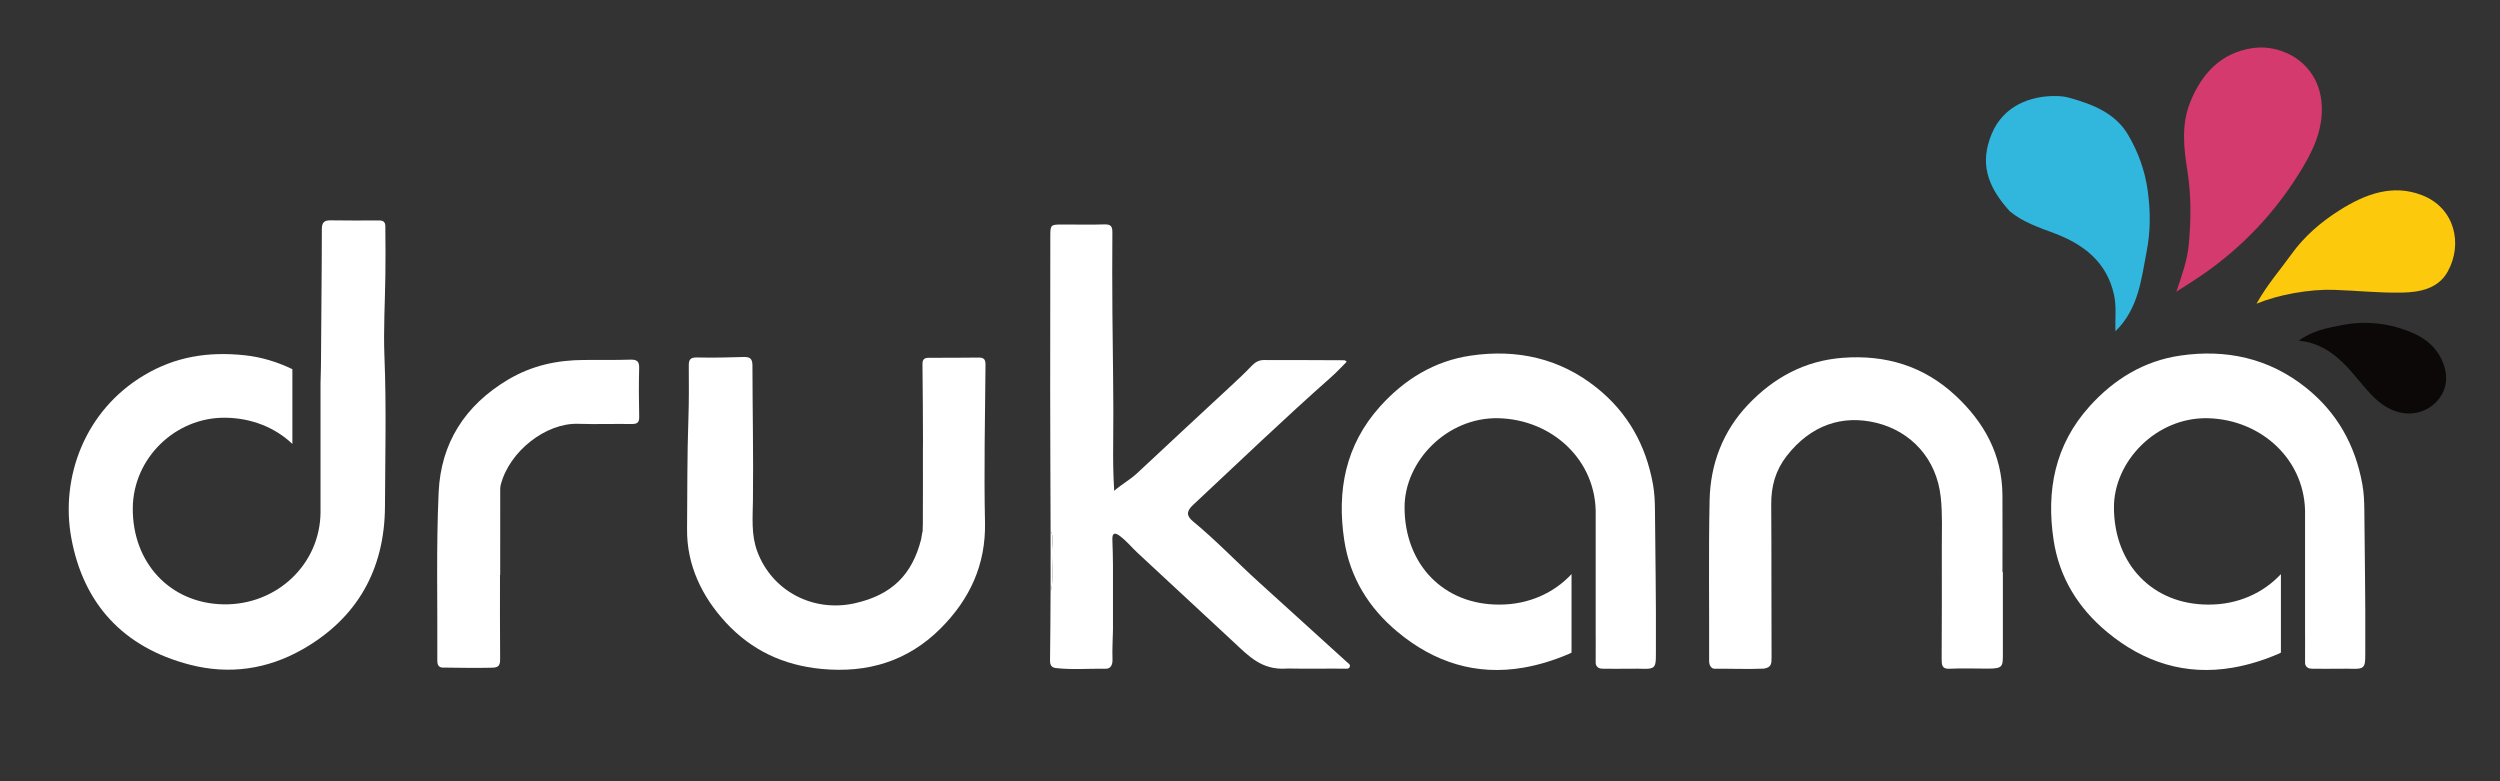
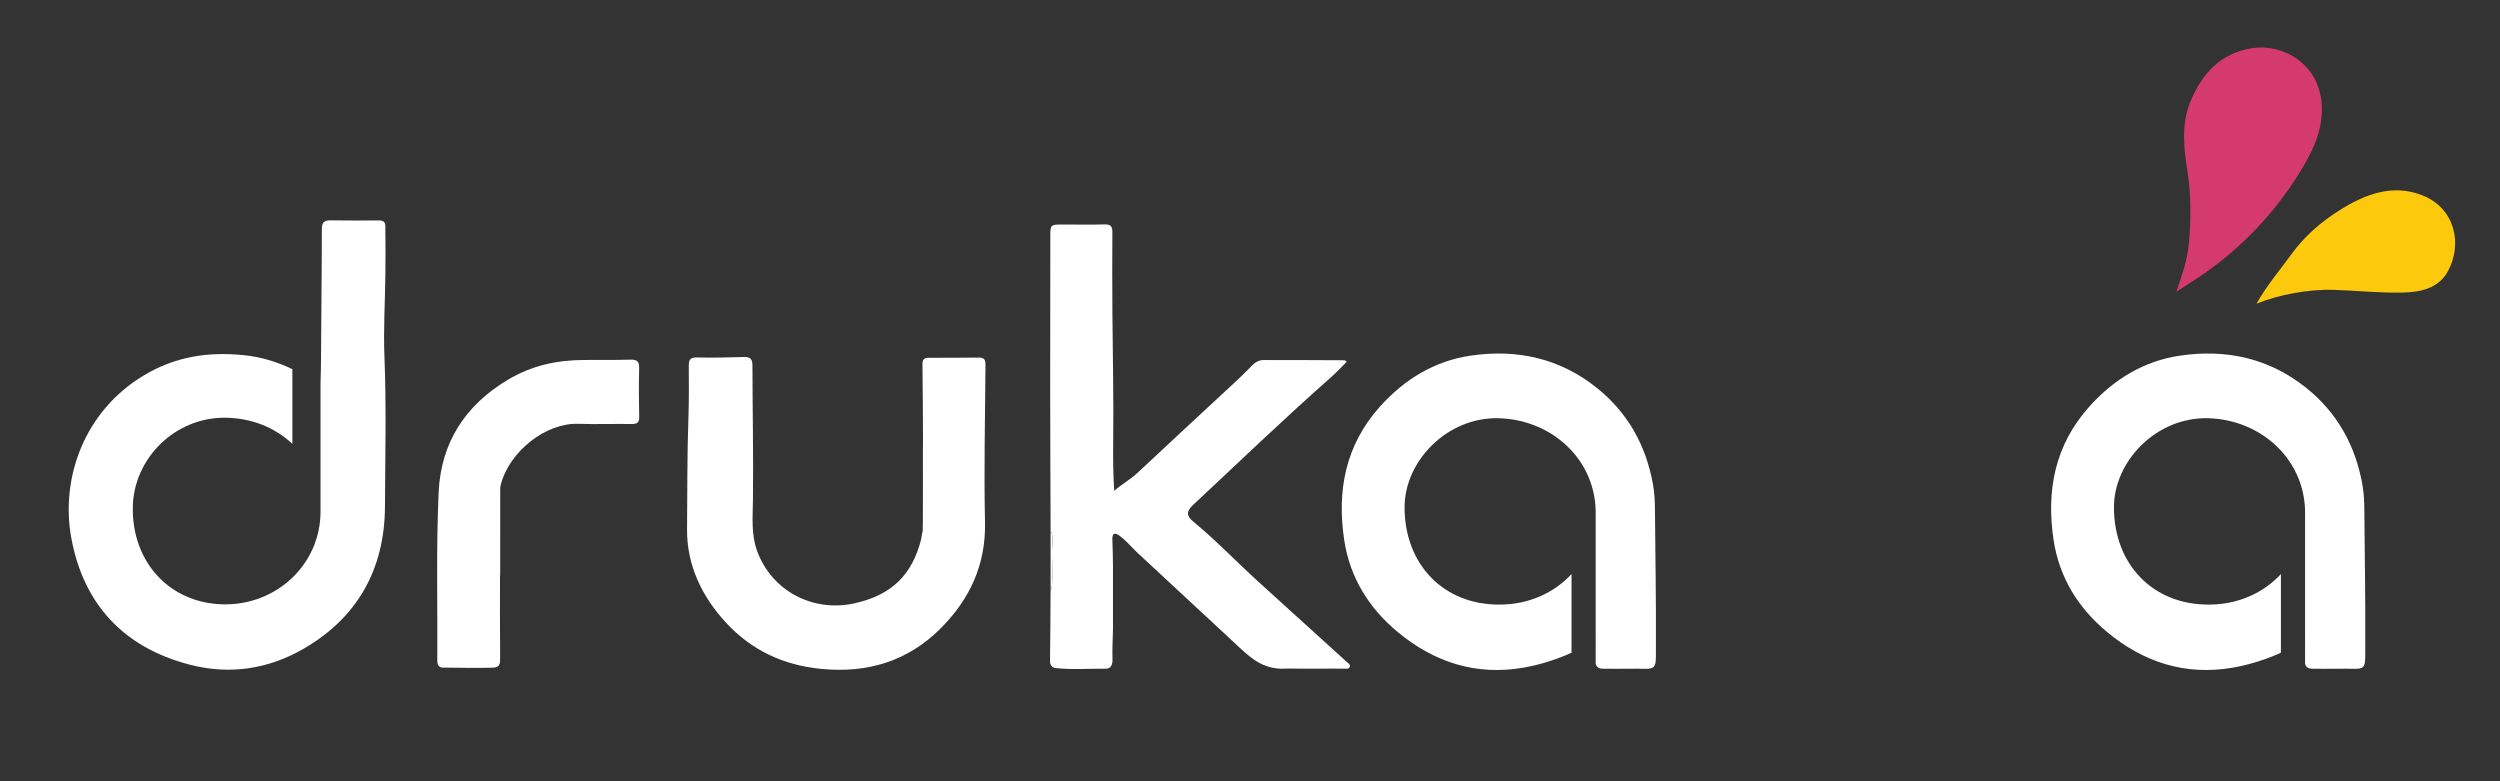
<svg xmlns="http://www.w3.org/2000/svg" version="1.1" id="Warstwa_1" x="0px" y="0px" width="800px" height="250px" viewBox="0 0 800 250" enable-background="new 0 0 800 250" xml:space="preserve">
  <rect x="0" y="0" width="800" height="250" fill="#333333" stroke="none" />
  <path fill-rule="evenodd" clip-rule="evenodd" fill="#D43A6D" d="M696.42,93.35c1.83-5.35,3.52-10.07,3.99-15.16  c0.73-7.88,0.8-15.73-0.45-23.55c-1.19-7.42-1.97-14.86,0.93-22.01c3.66-9.03,9.73-15.7,19.88-17.23  c9.73-1.47,21.4,4.98,22.18,18.08c0.51,8.5-3.25,15.7-7.55,22.51c-7.75,12.3-17.61,22.71-29.49,31.14  C703.02,89.19,699.98,91.02,696.42,93.35z" />
-   <path fill-rule="evenodd" clip-rule="evenodd" fill="#31B7DD" d="M676.93,106.01c-0.13-4.07,0.38-7.89-0.43-11.62  c-2.31-10.57-9.77-16.26-19.26-19.8c-4.95-1.85-9.94-3.53-14.1-6.97c-7.39-8.12-9.65-15.59-5.76-24.87  c3.71-8.84,12.31-12.15,20.53-12.02c1.31,0.02,2.79,0.15,4.12,0.52c7.49,2.07,14.82,4.87,18.94,11.86c3.2,5.43,5.4,11.37,6.3,17.91  c0.9,6.53,0.92,12.88-0.3,19.21C685.22,89.27,684.38,98.75,676.93,106.01z" />
  <path fill-rule="evenodd" clip-rule="evenodd" fill="#FDC90C" d="M722.08,97.19c3.37-6.04,7.51-10.74,11.15-15.8  c4.21-5.86,9.56-10.42,15.54-14.18c8.08-5.08,16.86-8.45,26.38-4.71c10.44,4.1,13.02,15.63,8.09,24.46  c-3.05,5.45-8.96,6.56-14.56,6.67c-7.27,0.15-14.55-0.64-21.83-0.88C739.06,92.48,729.08,94.28,722.08,97.19z" />
-   <path fill-rule="evenodd" clip-rule="evenodd" fill="#0B0807" d="M735.6,109.02c4.22-3.15,9.22-4.13,14.23-5.06  c7.68-1.43,15.15-0.46,22.25,2.59c5.21,2.24,9.08,6.13,10.39,11.83c1.96,8.52-6.18,15.8-14.82,13.53c-3.49-0.91-6.16-2.87-8.62-5.41  c-3.83-3.94-6.9-8.57-11.17-12.13C744.28,111.38,740.4,109.45,735.6,109.02z" />
  <g>
    <path fill-rule="evenodd" clip-rule="evenodd" fill="#FFFFFF" d="M336.19,169.86c-0.05-15.02-0.12-30.03-0.13-45.05   c-0.01-16.32,0.02-32.64,0.04-48.96c0-4,0.02-4.01,4.13-4.01c4.41,0,8.81,0.1,13.22-0.03c2.02-0.06,2.53,0.64,2.51,2.58   c-0.08,8.51-0.04,17.02,0.01,25.53c0.09,14.01,0.43,28.01,0.25,42.02c-0.06,4.89-0.01,9.73,0.32,15.12   c2.53-2.2,5.16-3.58,7.38-5.67c9.72-9.15,19.55-18.18,29.33-27.28c2.47-2.3,4.96-4.59,7.29-7.04c1.12-1.18,2.35-1.86,3.89-1.86   c8.61-0.01,17.22,0.03,25.83,0.07c0.15,0,0.3,0.2,0.69,0.48c-1.68,1.67-3.26,3.39-5,4.93c-15.05,13.3-29.53,27.21-44.2,40.92   c-2.2,2.05-2.08,3.51,0.06,5.27c7.38,6.06,13.94,13.01,21.02,19.41c9.31,8.41,18.88,17.12,28.17,25.56   c0.43,0.39,1.11,0.7,0.96,1.38c-0.2,0.96-1.18,0.75-1.75,0.74c-5.88-0.06-11.59,0.09-17.47-0.04c-0.3-0.01-0.69-0.02-1.09,0.02   c-7.94,0.53-12.12-4.07-16.81-8.42c-10.26-9.5-20.49-19.04-30.74-28.54c-1.93-1.79-3.46-3.75-5.72-5.46   c-1.41-1.07-2.54-1.26-2.42,1.19c0.14,2.69,0.13,5.39,0.19,8.08c0,6.91,0,13.82,0,20.73c-0.07,3.18-0.26,6.36-0.15,9.53   c0.06,1.66-0.6,2.95-2.09,2.93c-5.37-0.08-10.65,0.39-16.02-0.21c-1.4-0.16-1.9-0.99-1.88-2.41c0.11-7.24,0.12-14.48,0.17-21.73   c1.14-4.61,0.32-9.3,0.47-13.95C336.73,173.78,337.25,171.73,336.19,169.86z" />
    <path fill-rule="evenodd" clip-rule="evenodd" fill="#FFFFFF" d="M295.36,141.21c-0.05-8.21-0.05-16.41-0.17-24.62   c-0.03-1.64,0.62-2.1,2.08-2.1c5.31,0,10.61,0,15.92-0.07c1.71-0.02,2.18,0.64,2.17,2.34c-0.14,16.81-0.52,33.62-0.16,50.41   c0.29,13.58-4.92,24.63-14.17,33.89c-10.49,10.51-23.36,14.42-38.2,12.99c-12.12-1.17-22.27-5.93-30.46-14.74   c-7.79-8.39-12.62-18.56-12.51-29.92c0.11-11.79,0.01-23.61,0.43-35.4c0.2-5.69,0.15-11.39,0.12-17.08   c-0.01-1.89,0.6-2.56,2.59-2.52c5,0.1,10.01,0.02,15.01-0.15c2.07-0.07,2.77,0.65,2.77,2.71c0.03,14.4,0.33,28.8,0.16,43.19   c-0.07,5.49-0.59,10.92,1.35,16.21c4.69,12.8,17.93,19.71,31.31,16.68c11.82-2.67,18.28-9.14,21.15-20.41   c0.12-0.47,0.3-2.11,0.49-2.57c0.09-2.12,0.07-1.99,0.07-2.41c0.05-8.41,0.02-14.83,0.02-23.24   C295.33,143.62,295.33,142.11,295.36,141.21z" />
-     <path fill-rule="evenodd" clip-rule="evenodd" fill="#FFFFFF" d="M640.92,183.11c0,8.6,0.01,17.21,0,25.81   c-0.01,4.36,0.13,5.04-4.87,5.04c-4.21,0-8.32-0.17-12.27,0.04c-2.44,0.13-2.45-1.36-2.45-3.26c0.06-11.81,0.08-23.63,0.05-35.44   c-0.01-5.4,0.24-10.8-0.34-16.2c-1.31-12.31-9.49-21.08-20.64-23.8c-10.7-2.61-20.87,0.59-28.67,10.62   c-3.59,4.62-4.98,9.74-4.94,15.52c0.12,16.32,0.02,32.64,0.11,48.96c0.01,2.05-0.11,3.16-2.43,3.56c-5.34,0.22-10.03,0-15.84,0.03   c-0.92,0-1.72-0.96-1.71-2.51c0.07-17.12-0.21-34.25,0.15-51.36c0.24-11.63,4.25-22.17,12.36-30.69   c8.19-8.6,18.09-14.01,30.22-14.93c13.72-1.04,25.87,2.6,36,11.98c9.27,8.59,15.05,18.99,15.13,31.98   c0.05,8.21,0.01,16.42,0.01,24.62C640.83,183.11,640.87,183.11,640.92,183.11z" />
-     <path fill-rule="evenodd" clip-rule="evenodd" fill="#FFFFFF" d="M160,184c0,8.71-0.05,17.42,0.04,26.13   c0.02,2.07,0.15,3.6-2.77,3.54c-4.9,0.1-9.69,0.04-14.96-0.04c-1.95,0.16-2.38-0.74-2.37-2.43c0.11-17.92-0.39-35.86,0.43-53.74   c0.72-15.68,8.42-27.75,22.15-35.94c7.63-4.55,15.68-6.3,24.45-6.33c5.1-0.02,9.81,0.04,14.71-0.1c1.99-0.06,2.91,0.41,2.85,2.64   c-0.13,5.2-0.11,10.41,0.01,15.61c0.05,1.93-0.69,2.36-2.45,2.34c-5.7-0.08-11.42,0.12-17.11-0.06   c-10.34-0.32-22.03,8.83-24.76,19.58c-0.19,0.76-0.15,1.59-0.15,2.38c-0.01,8.81-0.01,17.62-0.01,26.43   C160.04,184,160.02,184,160,184z" />
+     <path fill-rule="evenodd" clip-rule="evenodd" fill="#FFFFFF" d="M160,184c0,8.71-0.05,17.42,0.04,26.13   c0.02,2.07,0.15,3.6-2.77,3.54c-4.9,0.1-9.69,0.04-14.96-0.04c-1.95,0.16-2.38-0.74-2.37-2.43c0.11-17.92-0.39-35.86,0.43-53.74   c0.72-15.68,8.42-27.75,22.15-35.94c7.63-4.55,15.68-6.3,24.45-6.33c5.1-0.02,9.81,0.04,14.71-0.1c1.99-0.06,2.91,0.41,2.85,2.64   c-0.13,5.2-0.11,10.41,0.01,15.61c0.05,1.93-0.69,2.36-2.45,2.34c-5.7-0.08-11.42,0.12-17.11-0.06   c-10.34-0.32-22.03,8.83-24.76,19.58c-0.19,0.76-0.15,1.59-0.15,2.38c-0.01,8.81-0.01,17.62-0.01,26.43   C160.04,184,160.02,184,160,184" />
    <path fill-rule="evenodd" clip-rule="evenodd" fill="#FFFFFF" d="M336.19,169.86c1.05,1.87,0.54,3.91,0.48,5.85   c-0.14,4.65,0.68,9.33-0.47,13.95C336.2,183.06,336.2,176.46,336.19,169.86z" />
    <path fill-rule="evenodd" clip-rule="evenodd" fill="#FFFFFF" d="M756.89,206.46c0.08-14.3-0.19-28.6-0.3-42.9   c-0.02-2.88-0.12-5.73-0.64-8.6c-2.26-12.5-8.05-22.92-18.01-30.88c-11.87-9.5-25.64-12.44-40.32-10.28   c-11.52,1.69-21.15,7.53-29,16.27c-11.1,12.35-13.86,26.97-11.46,42.8c1.81,11.93,7.87,21.71,17.11,29.38   c11.68,9.7,25.09,14.01,40.21,11.4c4.94-0.85,9.75-2.35,14.39-4.32c0.35-0.15,0.68-0.32,1.02-0.48v-25.14   c-5.53,5.96-13.67,9.81-23.23,9.76c-17.73,0-30.12-12.81-30.2-31c-0.07-14.93,13.65-29.03,30.05-28.64   c17.21,0.41,31.57,13.53,31.11,31.13v38.66c0,0,0.01-0.01,0.01-0.01c0,2.4-0.01,5.82-0.01,8.5c0,1.04,0.86,1.86,1.91,1.84   c0.21,0,0.38,0.01,0.64,0.05c2.69-0.03,5.89,0.06,11.02-0.02C757.5,214.19,756.84,214,756.89,206.46z" />
    <path fill-rule="evenodd" clip-rule="evenodd" fill="#FFFFFF" d="M529.89,206.46c0.08-14.3-0.19-28.6-0.3-42.9   c-0.02-2.88-0.12-5.73-0.64-8.6c-2.26-12.5-8.05-22.92-18.01-30.88c-11.87-9.5-25.64-12.44-40.32-10.28   c-11.52,1.69-21.15,7.53-29,16.27c-11.1,12.35-13.86,26.97-11.46,42.8c1.81,11.93,7.87,21.71,17.11,29.38   c11.68,9.7,25.09,14.01,40.21,11.4c4.94-0.85,9.75-2.35,14.39-4.32c0.35-0.15,0.68-0.32,1.02-0.48v-25.14   c-5.53,5.96-13.67,9.81-23.23,9.76c-17.73,0-30.12-12.81-30.2-31c-0.07-14.93,13.65-29.03,30.05-28.64   c17.21,0.41,31.57,13.53,31.11,31.13v38.66c0,0,0.01-0.01,0.01-0.01c0,2.4-0.01,5.82-0.01,8.5c0,1.04,0.86,1.86,1.91,1.84   c0.21,0,0.38,0.01,0.64,0.05c2.69-0.03,5.89,0.06,11.02-0.02C530.5,214.19,529.84,214,529.89,206.46z" />
    <path fill-rule="evenodd" clip-rule="evenodd" fill="#FFFFFF" d="M123.02,114.09c-0.35-8.72,0.2-17.48,0.3-26.22   c0.05-4.81,0.07-9.61-0.01-14.42c-0.02-1.26,0.31-2.94-1.95-2.91c-5.2,0.05-10.41,0.03-15.61-0.03c-1.97-0.02-2.76,0.64-2.76,2.8   c-0.01,14-0.2,28-0.27,42.01c-0.01,2.33-0.03,2.44-0.15,7.18v41.03l-0.01,0c0,0.12,0.01,0.23,0.01,0.35   c-0.11,16.72-14.02,29.78-31.01,29.51c-17.02-0.27-29.22-13.22-29.07-30.84c0.14-15.92,13.6-29.05,29.59-28.88   c8.54,0.09,16.05,3.22,21.48,8.39v-23.92c-4.75-2.3-9.86-3.89-15.36-4.47c-11.48-1.19-21.99,0.37-32.14,6.44   c-18.96,11.32-26.77,32.7-23.25,52c3.86,21.12,16.65,35.08,37.93,40.59c12.67,3.28,24.82,1.45,35.93-4.83   c17.59-9.95,26.41-25.58,26.52-45.78C123.26,146.09,123.66,130.09,123.02,114.09z" />
  </g>
</svg>